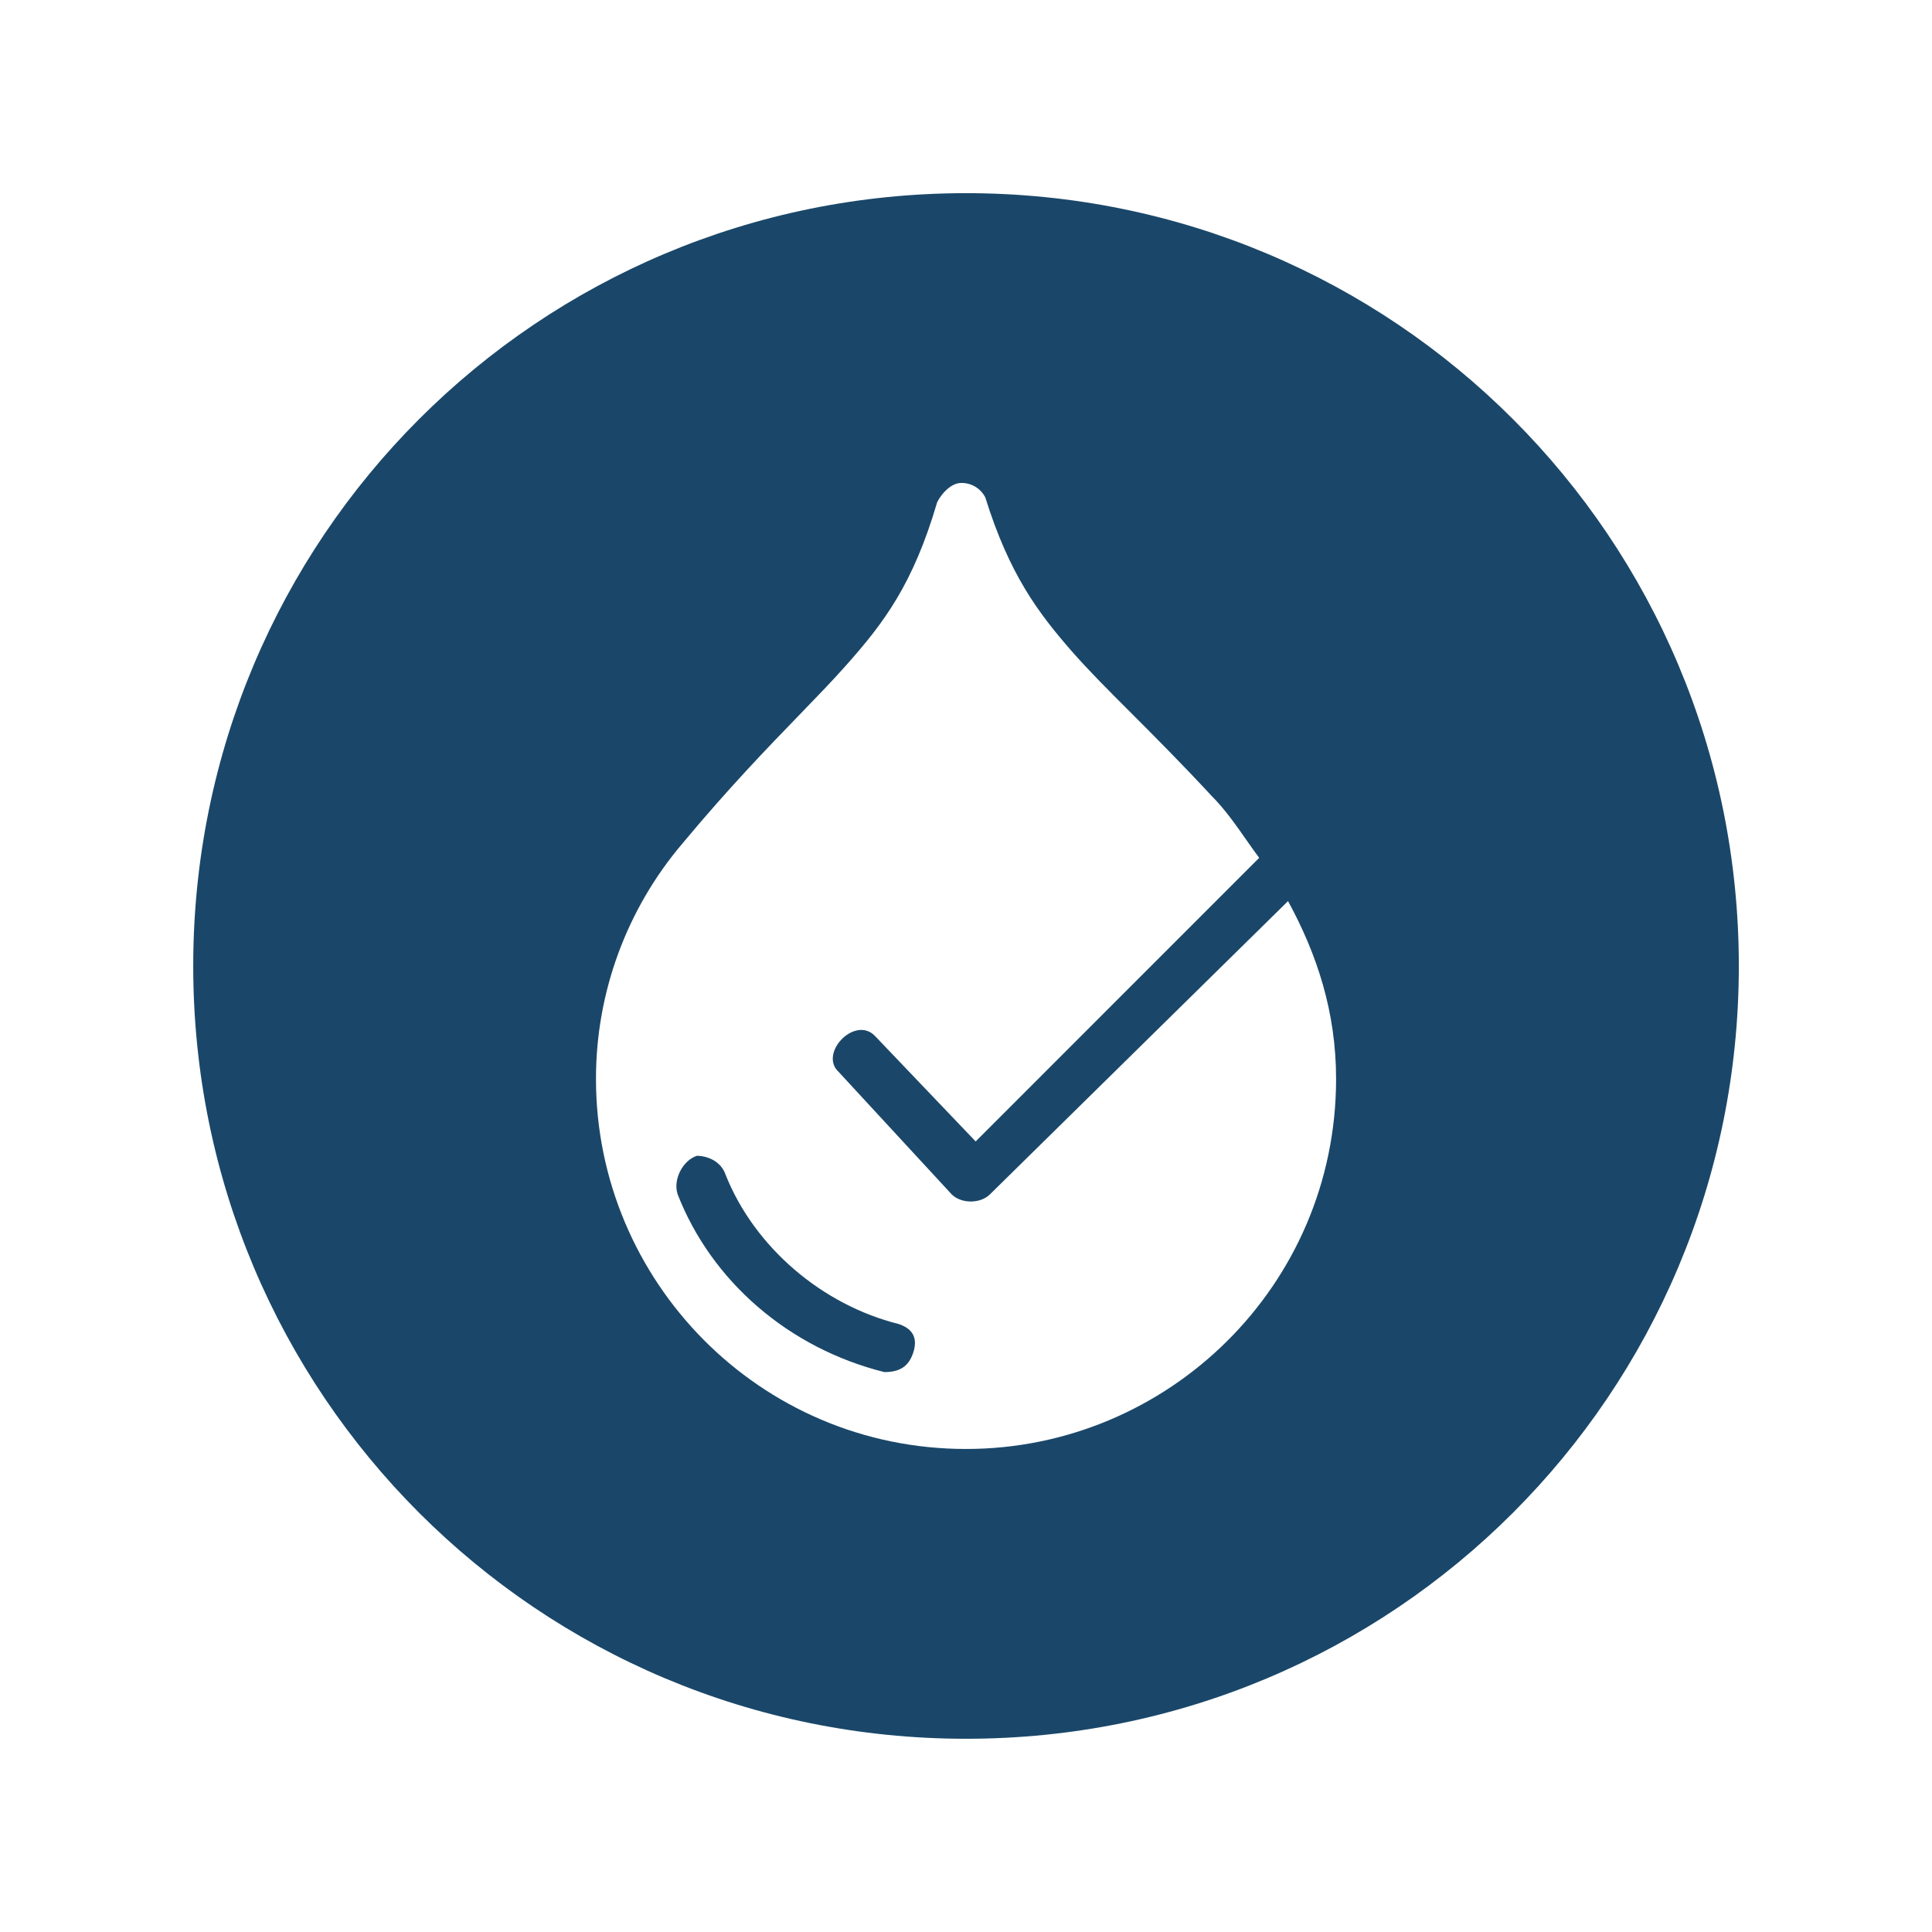
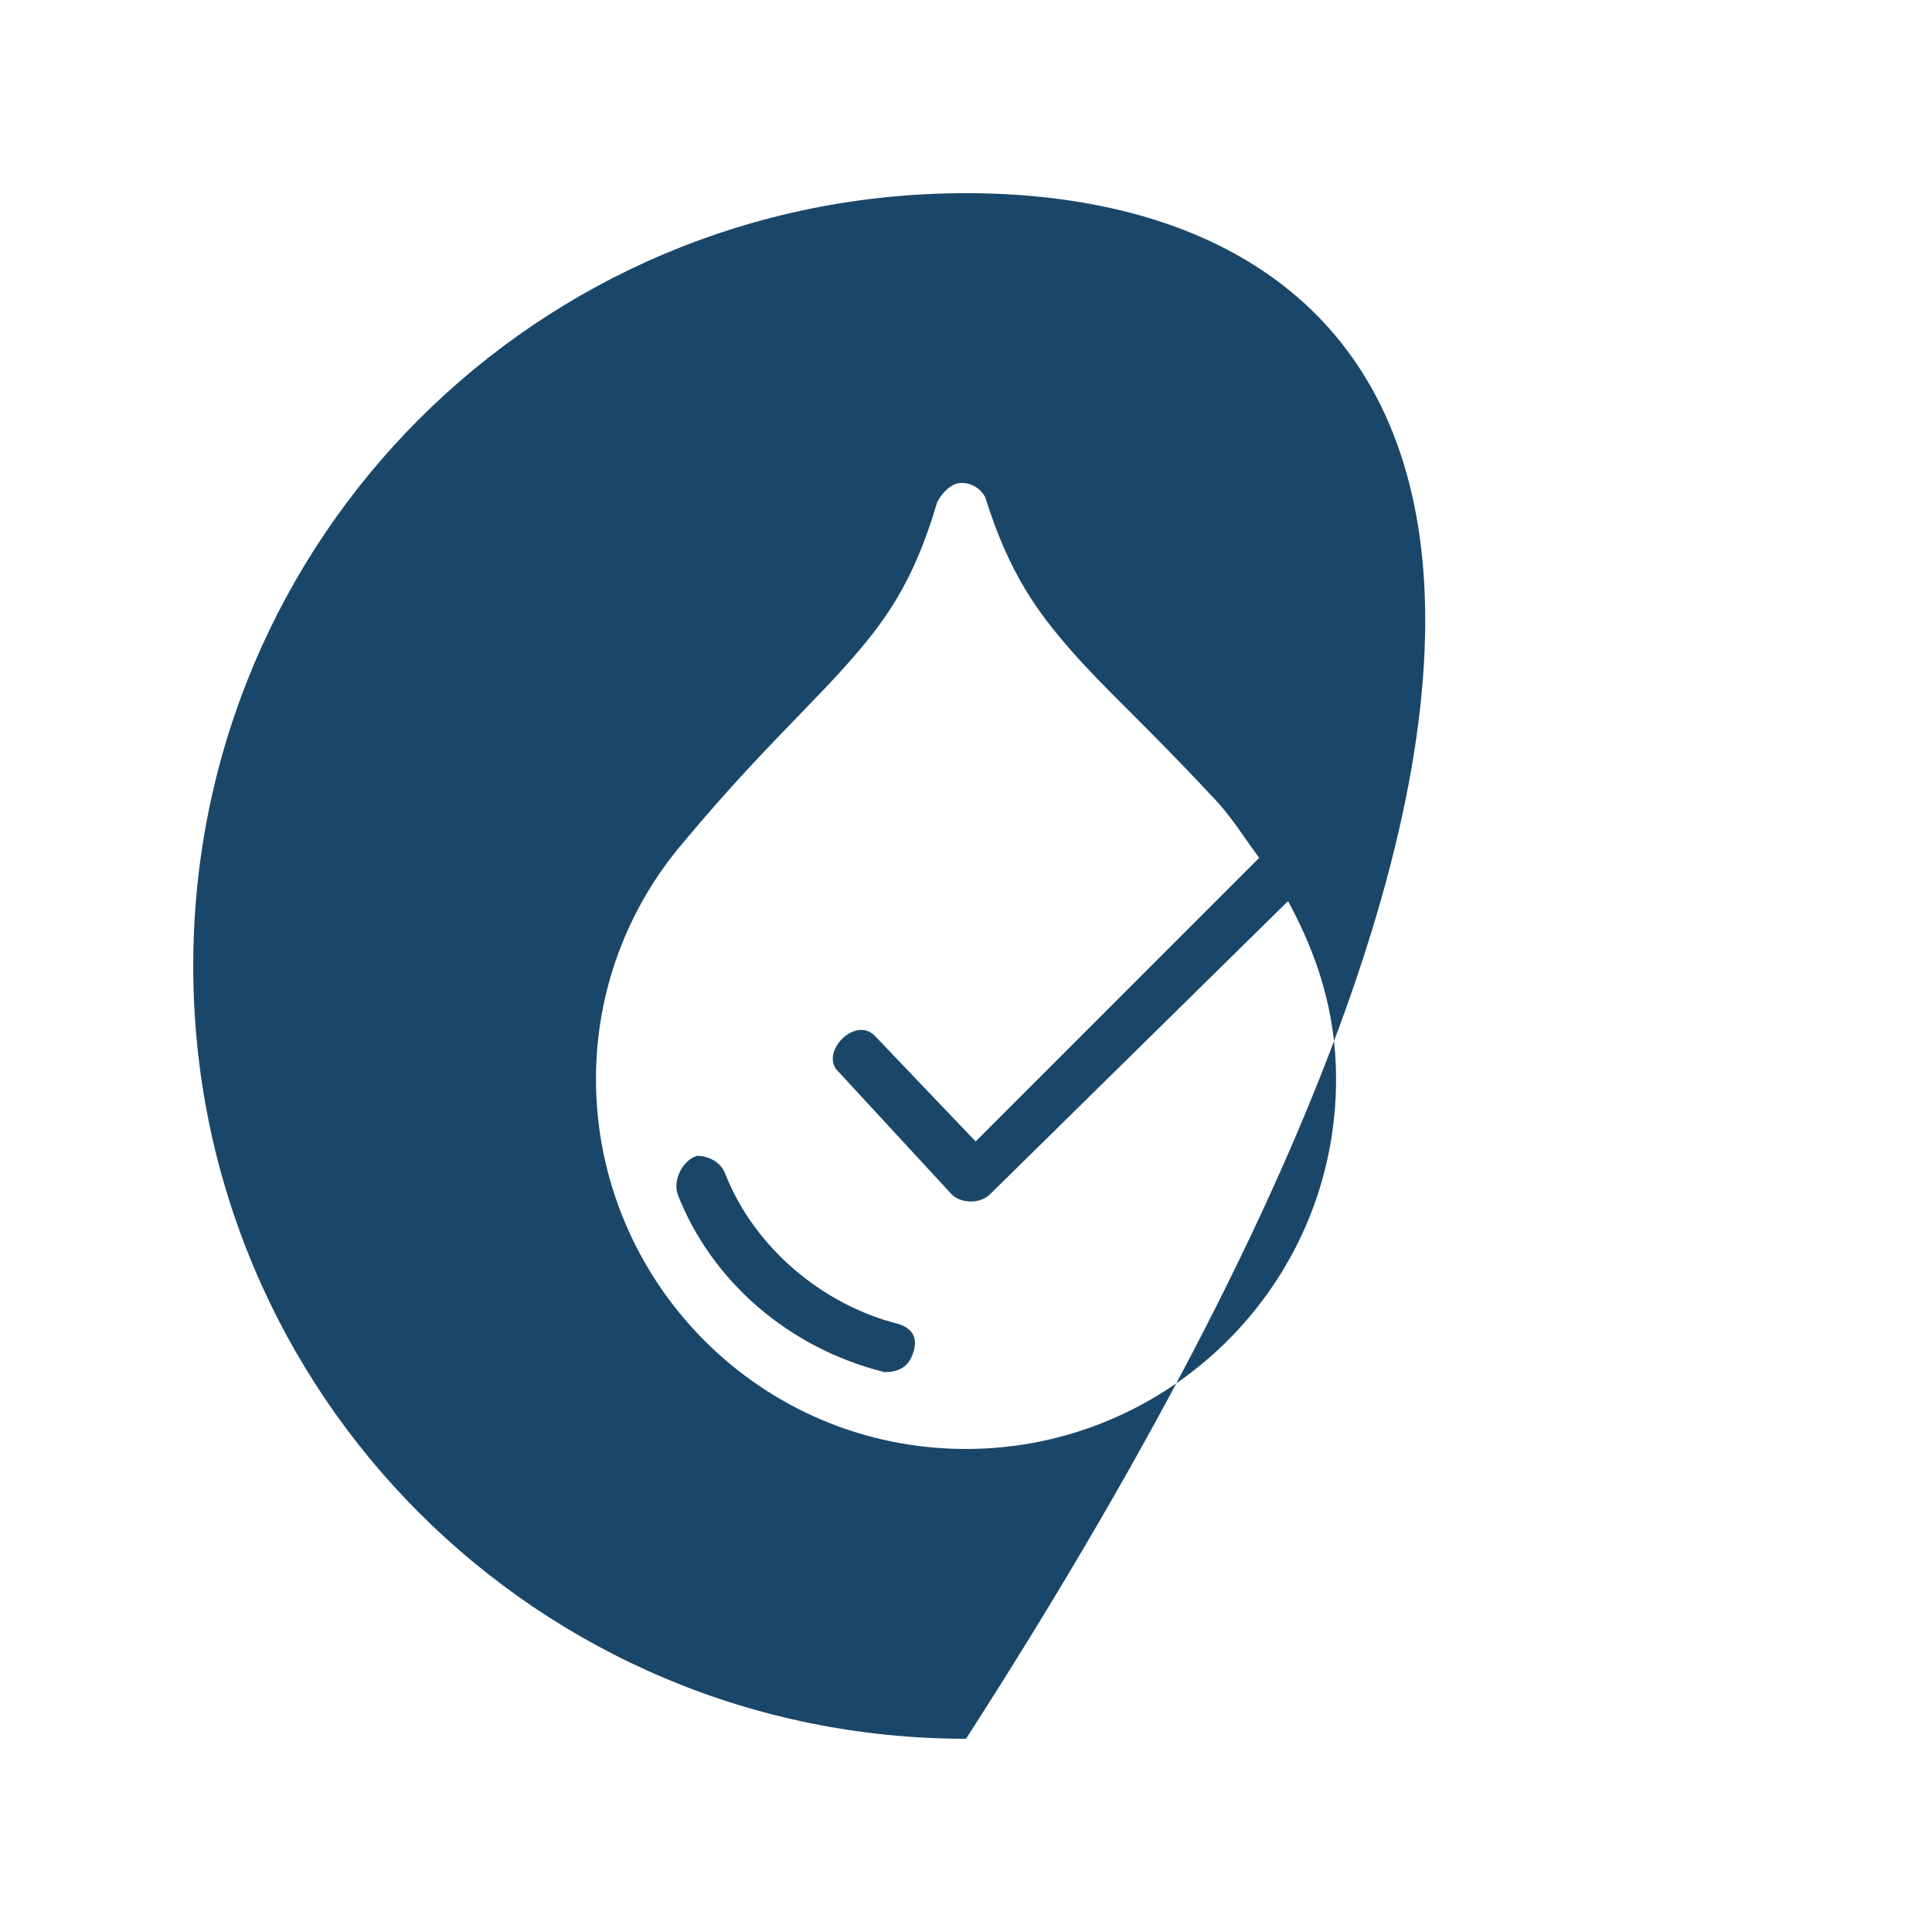
<svg xmlns="http://www.w3.org/2000/svg" width="63" height="63" viewBox="0 0 63 63" fill="none">
-   <path fill-rule="evenodd" clip-rule="evenodd" d="M31.501 56.699C45.455 56.699 56.701 45.453 56.701 31.499C56.701 17.544 45.455 6.299 31.501 6.299C17.546 6.299 6.301 17.544 6.301 31.499C6.301 45.453 17.546 56.699 31.501 56.699ZM30.56 16.376C30.717 16.064 31.031 15.749 31.343 15.749C31.505 15.746 31.664 15.788 31.803 15.871C31.942 15.955 32.055 16.076 32.129 16.22C32.911 18.727 33.852 19.981 34.948 21.235C35.496 21.861 36.123 22.488 36.867 23.232C37.612 23.977 38.474 24.839 39.493 25.936C39.936 26.379 40.301 26.9 40.642 27.389C40.784 27.591 40.922 27.789 41.06 27.973L31.815 37.221L28.523 33.772C27.897 33.145 26.799 34.243 27.27 34.87L31.031 38.944C31.344 39.258 31.971 39.258 32.283 38.944L42.001 29.384C42.941 31.108 43.568 32.989 43.568 35.183C43.568 41.921 38.084 47.249 31.5 47.249C24.762 47.249 19.434 41.765 19.434 35.183C19.432 32.369 20.432 29.647 22.255 27.503C23.778 25.675 25.038 24.374 26.077 23.301C26.642 22.717 27.142 22.201 27.583 21.704C28.837 20.294 29.777 19.041 30.56 16.376ZM23.665 38.317C23.509 37.846 23.039 37.689 22.724 37.689C22.255 37.845 21.94 38.473 22.097 38.944C23.195 41.765 25.703 43.959 28.837 44.742C29.306 44.742 29.62 44.586 29.777 44.115C29.933 43.645 29.777 43.332 29.306 43.175C26.799 42.548 24.605 40.667 23.665 38.317Z" fill="#1A4769" />
+   <path fill-rule="evenodd" clip-rule="evenodd" d="M31.501 56.699C56.701 17.544 45.455 6.299 31.501 6.299C17.546 6.299 6.301 17.544 6.301 31.499C6.301 45.453 17.546 56.699 31.501 56.699ZM30.56 16.376C30.717 16.064 31.031 15.749 31.343 15.749C31.505 15.746 31.664 15.788 31.803 15.871C31.942 15.955 32.055 16.076 32.129 16.22C32.911 18.727 33.852 19.981 34.948 21.235C35.496 21.861 36.123 22.488 36.867 23.232C37.612 23.977 38.474 24.839 39.493 25.936C39.936 26.379 40.301 26.9 40.642 27.389C40.784 27.591 40.922 27.789 41.06 27.973L31.815 37.221L28.523 33.772C27.897 33.145 26.799 34.243 27.27 34.87L31.031 38.944C31.344 39.258 31.971 39.258 32.283 38.944L42.001 29.384C42.941 31.108 43.568 32.989 43.568 35.183C43.568 41.921 38.084 47.249 31.5 47.249C24.762 47.249 19.434 41.765 19.434 35.183C19.432 32.369 20.432 29.647 22.255 27.503C23.778 25.675 25.038 24.374 26.077 23.301C26.642 22.717 27.142 22.201 27.583 21.704C28.837 20.294 29.777 19.041 30.56 16.376ZM23.665 38.317C23.509 37.846 23.039 37.689 22.724 37.689C22.255 37.845 21.94 38.473 22.097 38.944C23.195 41.765 25.703 43.959 28.837 44.742C29.306 44.742 29.62 44.586 29.777 44.115C29.933 43.645 29.777 43.332 29.306 43.175C26.799 42.548 24.605 40.667 23.665 38.317Z" fill="#1A4769" />
</svg>